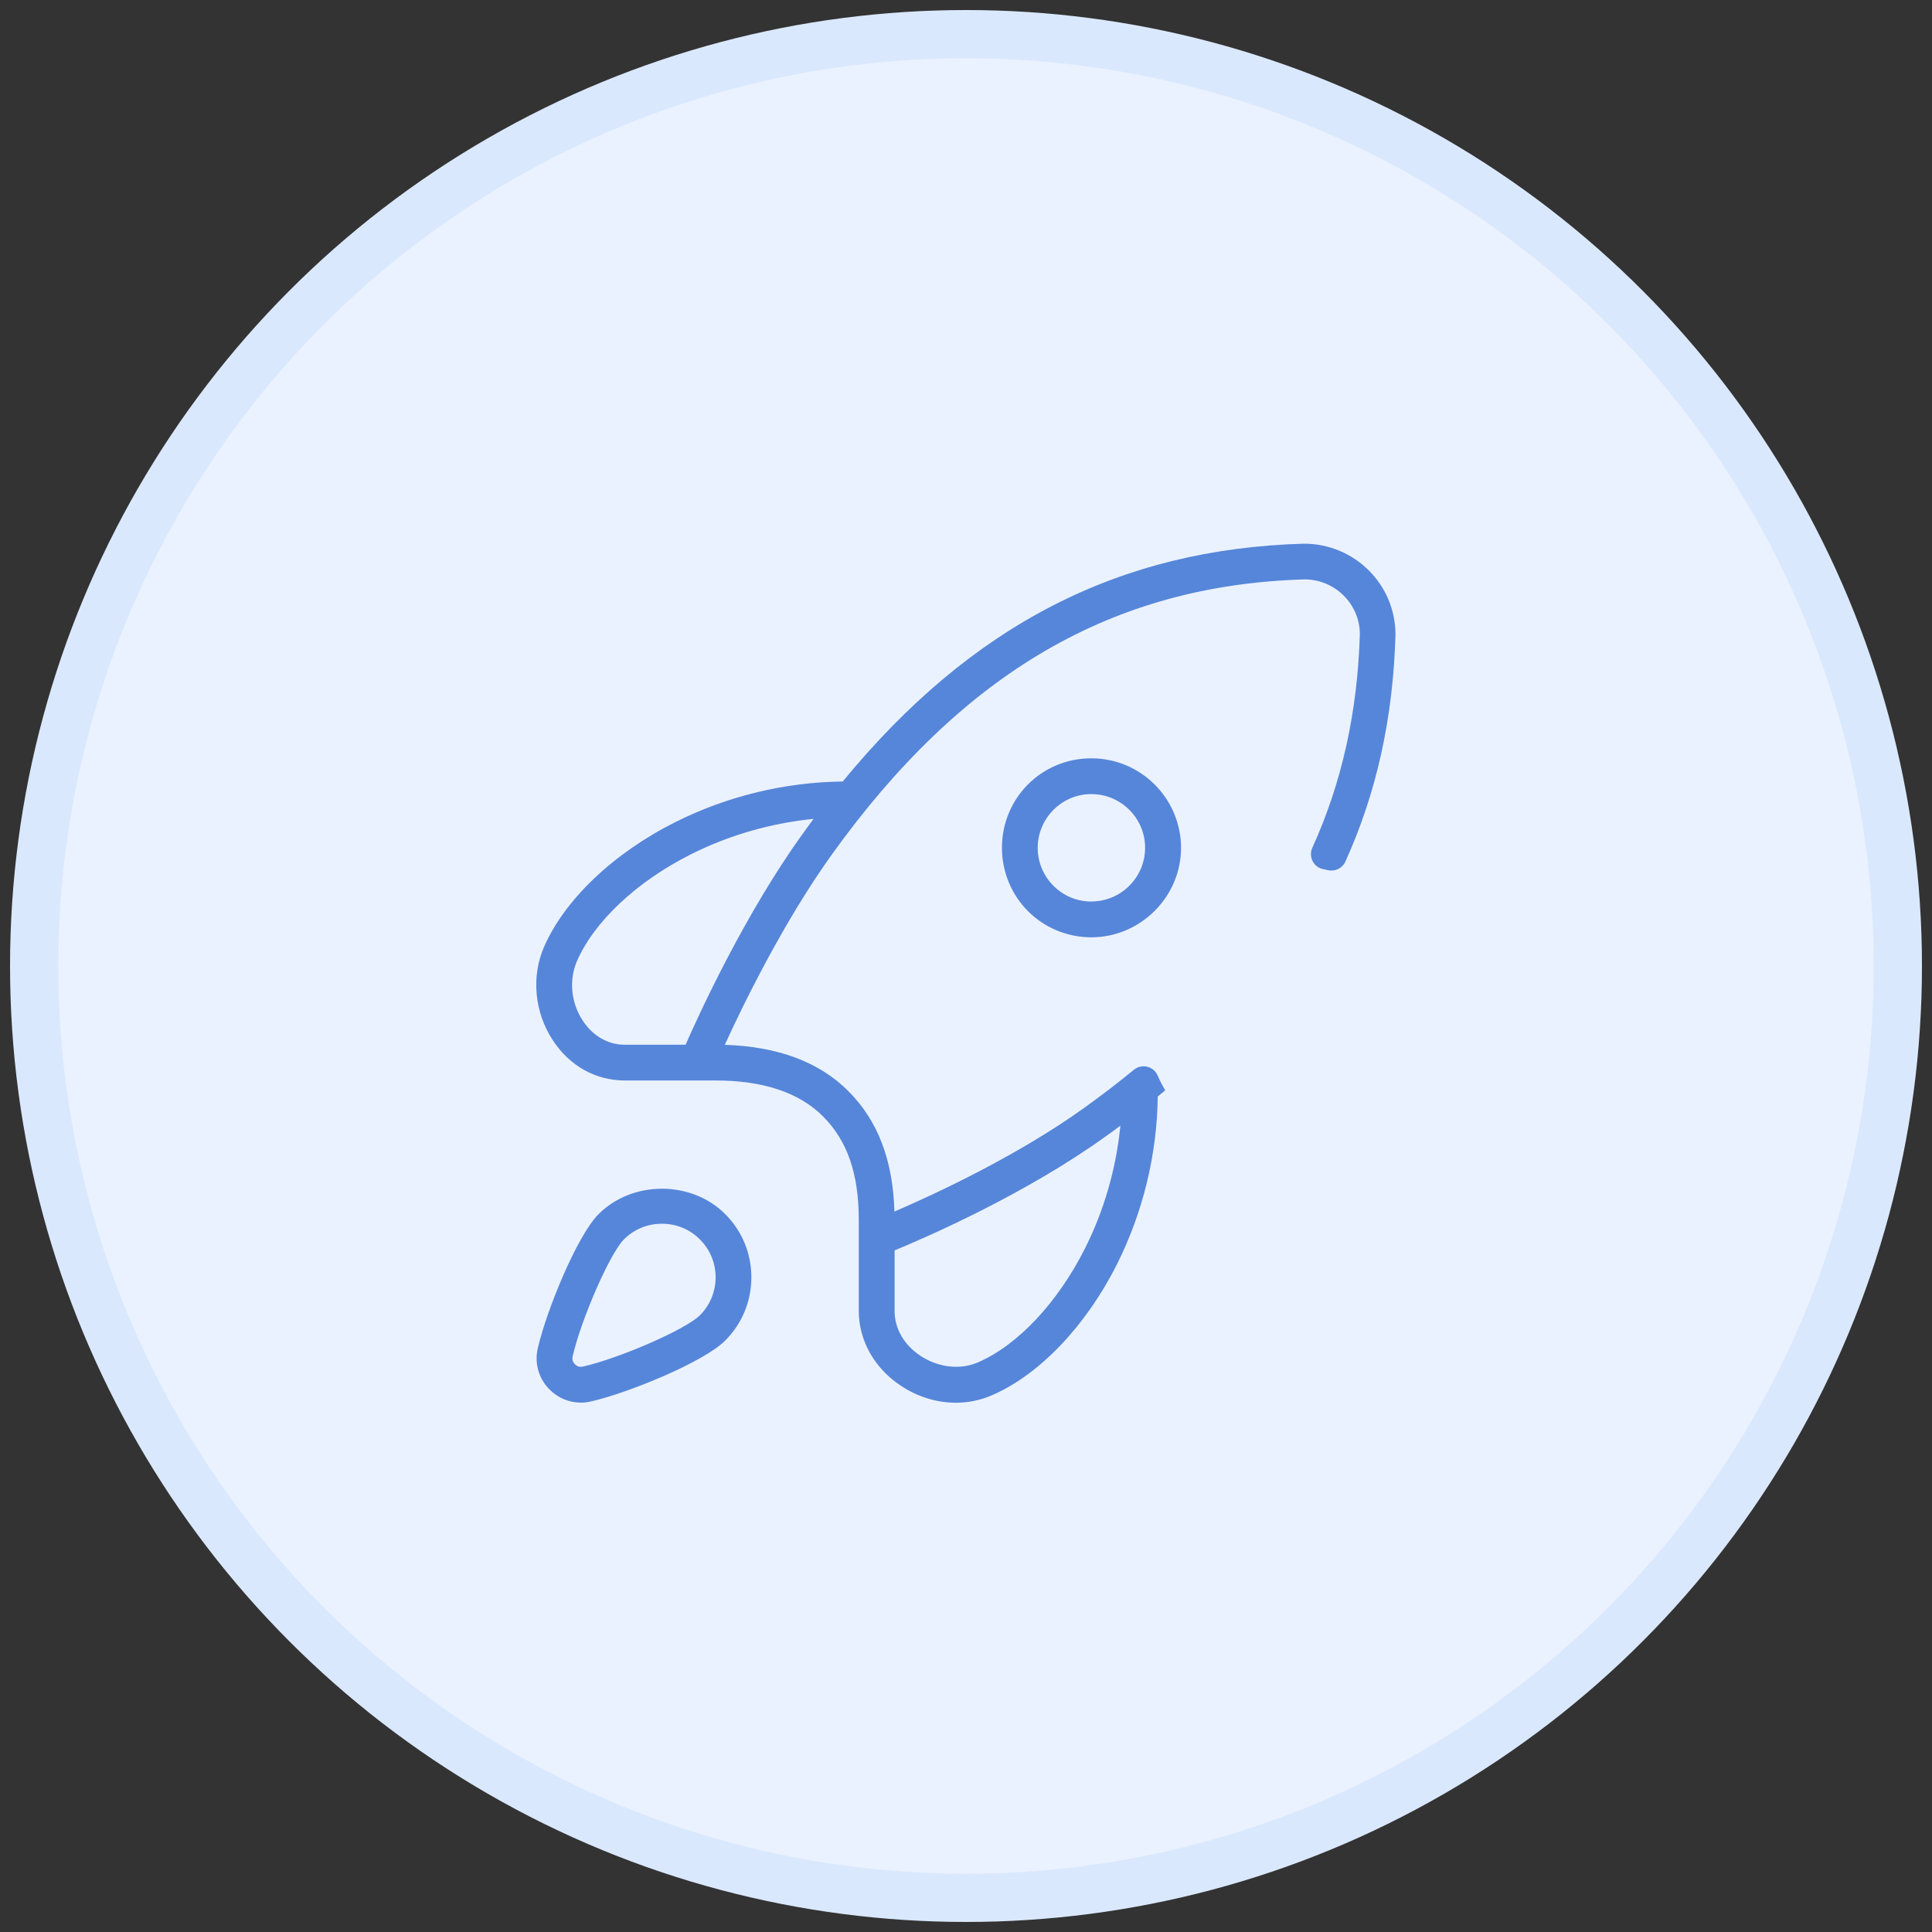
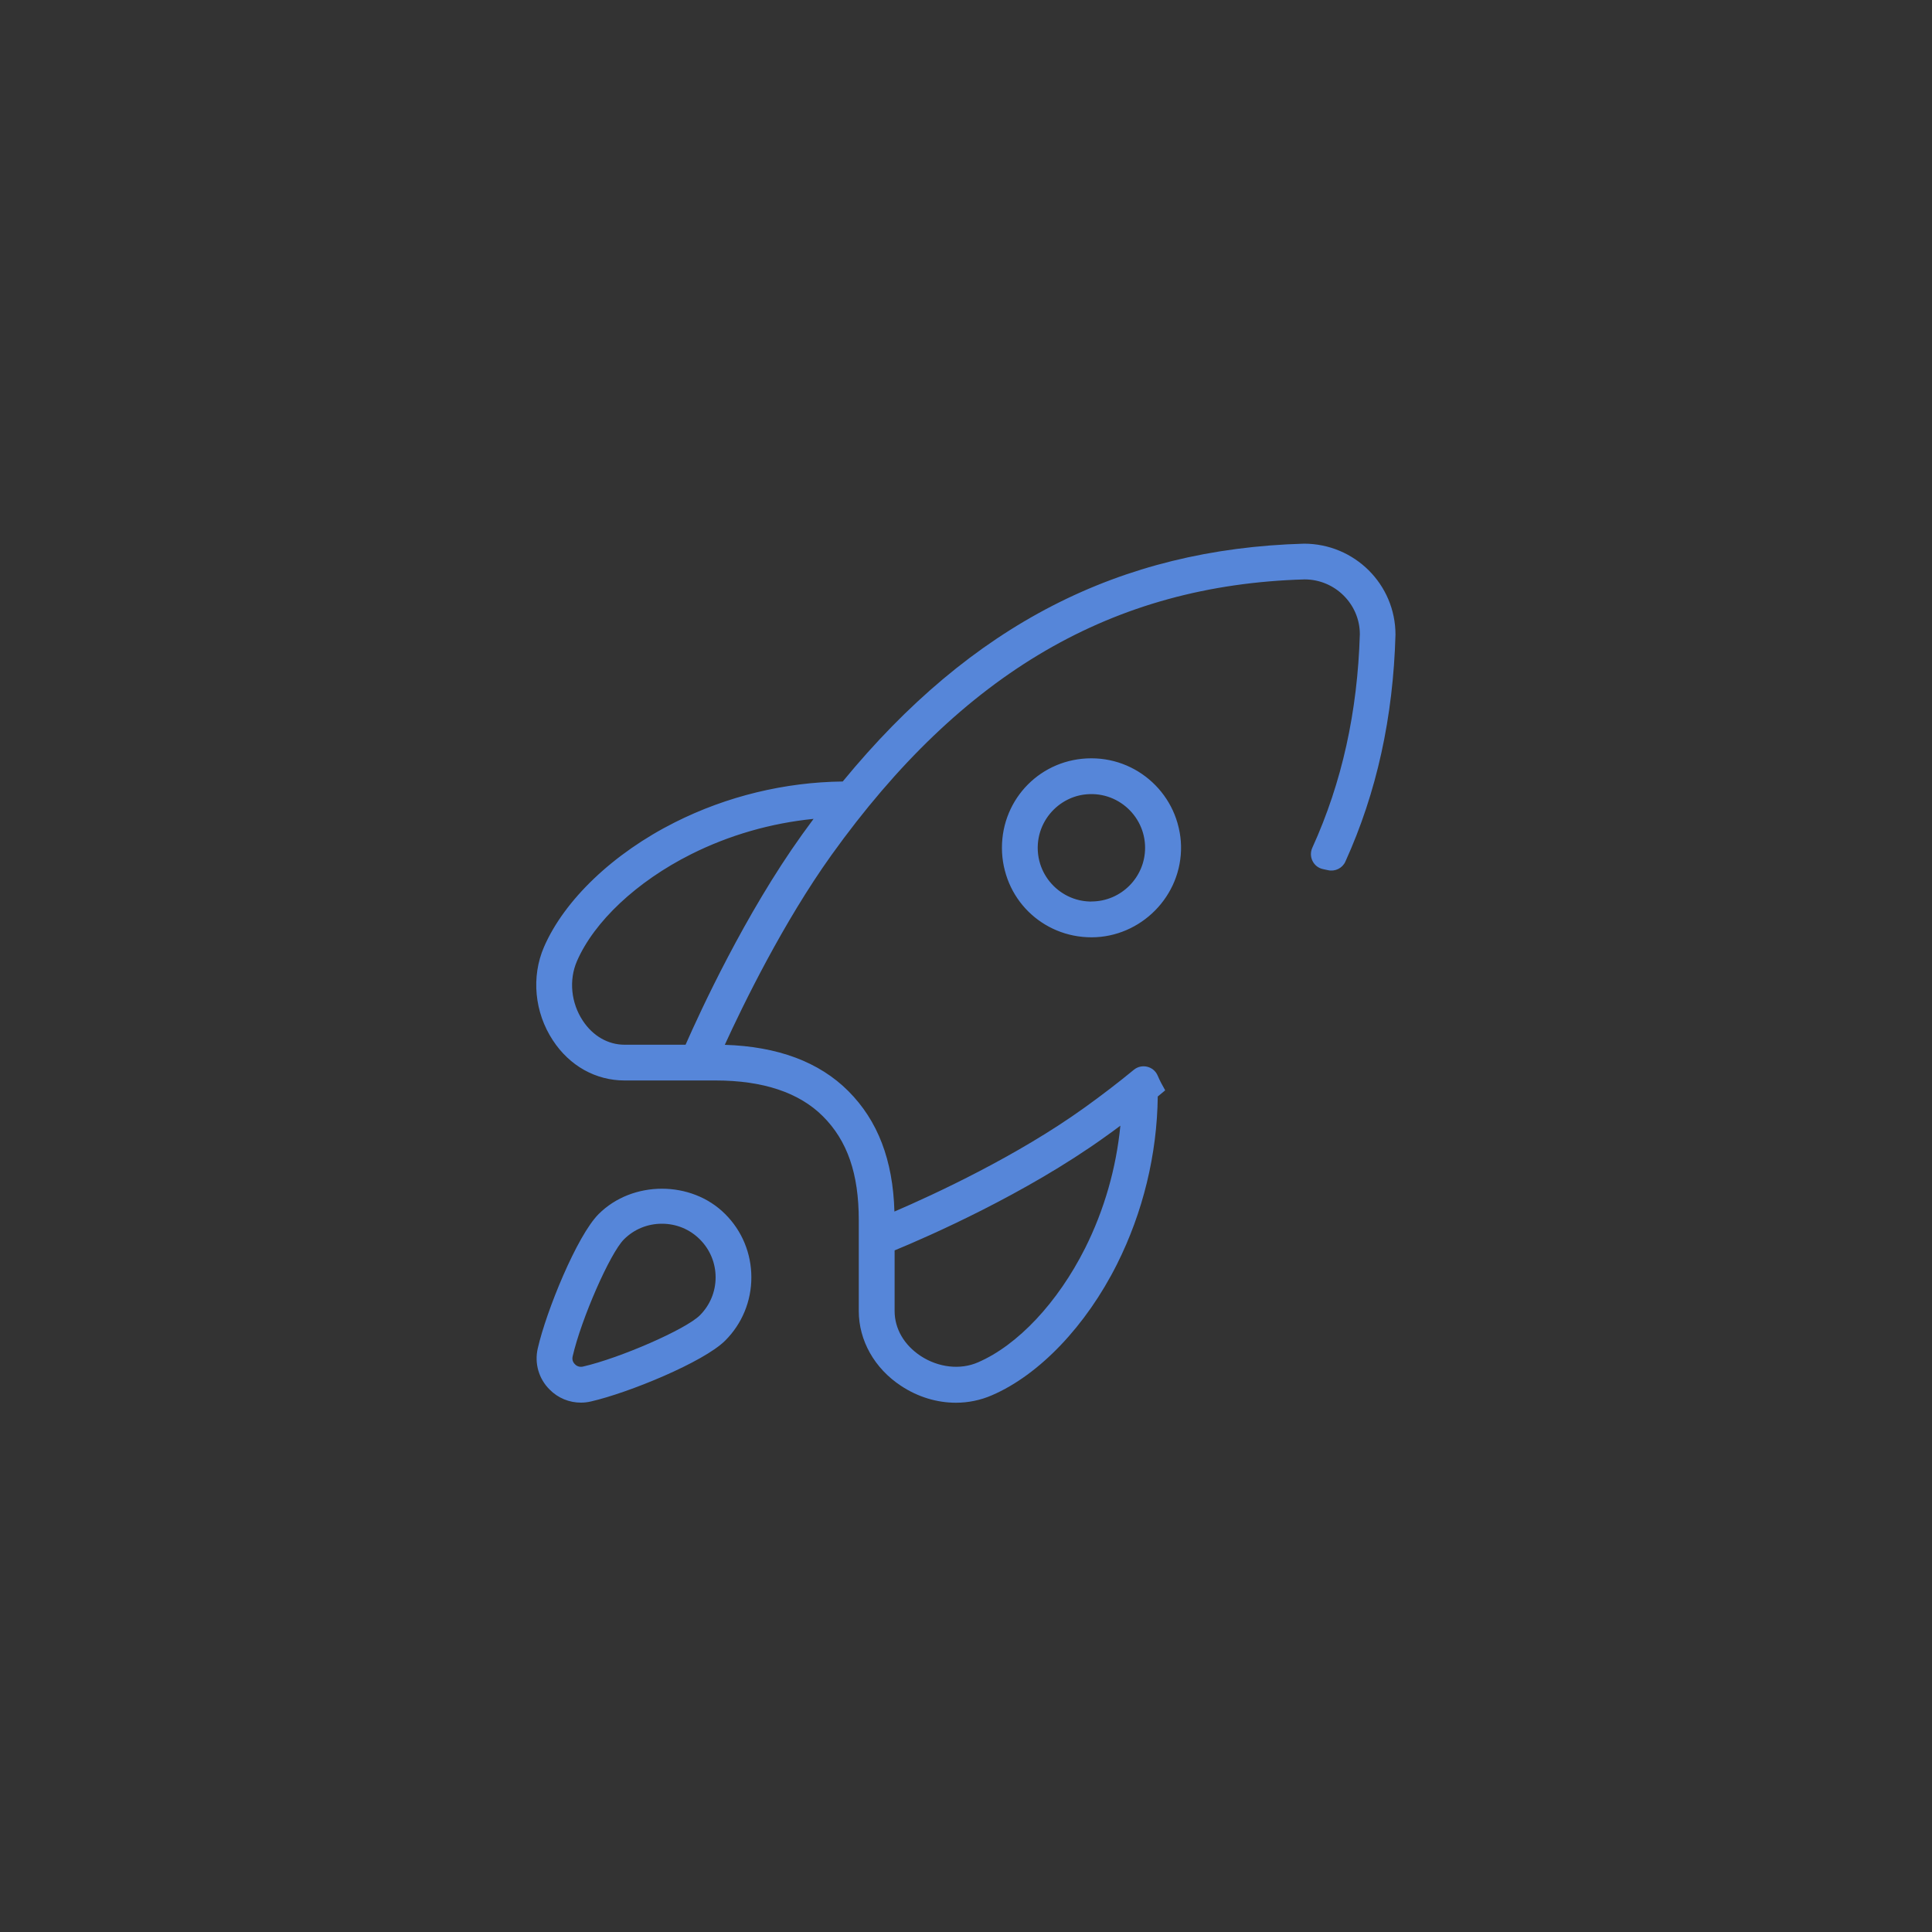
<svg xmlns="http://www.w3.org/2000/svg" id="Warstwa_1" data-name="Warstwa 1" viewBox="0 0 200 200">
  <rect x="0" y="0" width="200" height="200" fill="#333333" stroke="none" />
  <defs>
    <style>
      .cls-1 {
        fill: #ebf2ff;
        stroke: #dae8fe;
        stroke-miterlimit: 10;
        stroke-width: 5px;
      }

      .cls-2 {
        fill: #5686d9;
        stroke-width: 0px;
      }
    </style>
  </defs>
-   <circle class="cls-1" cx="100" cy="100" r="96.46" />
-   <path class="cls-2" d="M75.07,125.68c-3.49-3.5-9.6-3.5-13.1,0-2.24,2.24-5.41,10.01-6.3,13.9-.36,1.55.1,3.15,1.23,4.27.87.88,2.03,1.35,3.24,1.35.34,0,.68-.04,1.03-.12,3.89-.89,11.66-4.07,13.9-6.3,1.75-1.75,2.71-4.08,2.71-6.55s-.96-4.81-2.71-6.55ZM72.45,136.16c-1.45,1.45-8.24,4.42-12.11,5.31-.41.09-.7-.11-.82-.24-.13-.13-.34-.4-.24-.82.89-3.87,3.86-10.66,5.31-12.11,1.05-1.05,2.44-1.62,3.93-1.62s2.88.57,3.93,1.62c1.05,1.05,1.63,2.45,1.63,3.93s-.58,2.88-1.63,3.93ZM113.31,78.52c-5.25-.18-9.58,4.04-9.58,9.25s4.16,9.26,9.26,9.26,9.39-4.27,9.27-9.49c-.12-4.83-4.12-8.86-8.94-9.03ZM112.98,93.33c-3.47,0-6.21-3.21-5.42-6.81.46-2.09,2.17-3.77,4.27-4.2,3.57-.72,6.71,2.01,6.71,5.44,0,3.06-2.49,5.56-5.56,5.56ZM135,56.28c-19.12.54-34.44,8.4-47.76,24.62-6,.07-11.99,1.52-17.36,4.22-6.38,3.2-11.45,8.03-13.57,12.92-1.33,3.08-.98,6.77.92,9.65,1.73,2.65,4.44,4.16,7.43,4.16h9.41c4.92,0,8.66,1.25,11.12,3.71,2.53,2.53,3.71,5.94,3.71,10.74v9.42c0,3.05,1.63,5.94,4.37,7.74,1.75,1.16,3.73,1.75,5.68,1.75,1.29,0,2.56-.26,3.75-.78,4.89-2.11,9.73-7.18,12.93-13.56,2.69-5.37,4.15-11.36,4.22-17.36.26-.21.52-.43.77-.64-.29-.5-.56-1.01-.79-1.55-.42-.95-1.64-1.24-2.45-.58-1.63,1.34-3.34,2.65-5.15,3.95-6.94,4.98-15.48,8.94-19.64,10.73-.15-5.33-1.72-9.42-4.78-12.48-3.01-3.01-7.3-4.61-12.78-4.78,1.91-4.18,6.07-12.7,11.04-19.64,13.55-18.9,29.13-27.97,48.98-28.54,3.16,0,5.72,2.57,5.72,5.67-.24,8.02-1.84,15.34-4.92,22.11-.42.92.12,2.01,1.11,2.21.17.03.34.07.51.11.73.17,1.49-.2,1.8-.88,3.25-7.17,4.95-14.95,5.19-23.5h0c0-5.2-4.23-9.42-9.48-9.42ZM92.61,129.44c3.42-1.41,13.52-5.82,21.78-11.75.54-.38,1.07-.77,1.59-1.16-.43,4.4-1.67,8.73-3.65,12.68-2.83,5.63-6.97,10.04-11.09,11.82-1.83.8-4.1.54-5.93-.66-1.72-1.13-2.7-2.83-2.7-4.65v-6.28ZM83.05,86.37c-5.94,8.28-10.6,18.41-12.08,21.78h-6.31c-1.72,0-3.29-.91-4.33-2.49-1.22-1.85-1.45-4.2-.61-6.15,1.78-4.11,6.2-8.26,11.82-11.08,3.95-1.98,8.27-3.22,12.68-3.66-.39.53-.78,1.06-1.17,1.6ZM103.72,87.77c0,5.22,4.34,9.44,9.59,9.25,4.82-.17,8.83-4.2,8.94-9.03.13-5.21-4.08-9.49-9.27-9.49s-9.26,4.15-9.26,9.26ZM118.54,87.77c0,3.44-3.14,6.17-6.71,5.44-2.1-.42-3.81-2.1-4.27-4.2-.79-3.6,1.96-6.81,5.42-6.81,3.07,0,5.56,2.5,5.56,5.56ZM113.31,78.52c-5.25-.18-9.58,4.04-9.58,9.25s4.16,9.26,9.26,9.26,9.39-4.27,9.27-9.49c-.12-4.83-4.12-8.86-8.94-9.03ZM112.98,93.33c-3.47,0-6.21-3.21-5.42-6.81.46-2.09,2.17-3.77,4.27-4.2,3.57-.72,6.71,2.01,6.71,5.44,0,3.06-2.49,5.56-5.56,5.56Z" />
+   <path class="cls-2" d="M75.07,125.68c-3.49-3.5-9.6-3.5-13.1,0-2.24,2.24-5.41,10.01-6.3,13.9-.36,1.55.1,3.15,1.23,4.27.87.88,2.03,1.35,3.24,1.35.34,0,.68-.04,1.03-.12,3.89-.89,11.66-4.07,13.9-6.3,1.75-1.75,2.71-4.08,2.71-6.55s-.96-4.81-2.71-6.55ZM72.45,136.16c-1.45,1.45-8.24,4.42-12.11,5.31-.41.09-.7-.11-.82-.24-.13-.13-.34-.4-.24-.82.89-3.87,3.86-10.66,5.31-12.11,1.05-1.05,2.44-1.62,3.93-1.62s2.88.57,3.93,1.62c1.05,1.05,1.63,2.45,1.63,3.93s-.58,2.88-1.63,3.93M113.31,78.52c-5.25-.18-9.58,4.04-9.58,9.25s4.16,9.26,9.26,9.26,9.39-4.27,9.27-9.49c-.12-4.83-4.12-8.86-8.94-9.03ZM112.98,93.33c-3.47,0-6.21-3.21-5.42-6.81.46-2.09,2.17-3.77,4.27-4.2,3.57-.72,6.71,2.01,6.71,5.44,0,3.06-2.49,5.56-5.56,5.56ZM135,56.28c-19.12.54-34.44,8.4-47.76,24.62-6,.07-11.99,1.52-17.36,4.22-6.38,3.2-11.45,8.03-13.57,12.92-1.33,3.08-.98,6.77.92,9.65,1.73,2.65,4.44,4.16,7.43,4.16h9.41c4.92,0,8.66,1.25,11.12,3.71,2.53,2.53,3.71,5.94,3.71,10.74v9.42c0,3.05,1.63,5.94,4.37,7.74,1.75,1.16,3.73,1.75,5.68,1.75,1.29,0,2.56-.26,3.75-.78,4.89-2.11,9.73-7.18,12.93-13.56,2.69-5.37,4.15-11.36,4.22-17.36.26-.21.52-.43.77-.64-.29-.5-.56-1.01-.79-1.55-.42-.95-1.64-1.24-2.45-.58-1.63,1.34-3.34,2.65-5.15,3.95-6.94,4.98-15.48,8.94-19.64,10.73-.15-5.33-1.72-9.42-4.78-12.48-3.01-3.01-7.3-4.61-12.78-4.78,1.91-4.18,6.07-12.7,11.04-19.64,13.55-18.9,29.13-27.97,48.98-28.54,3.16,0,5.72,2.57,5.72,5.67-.24,8.02-1.84,15.34-4.92,22.11-.42.92.12,2.01,1.11,2.21.17.03.34.07.51.11.73.17,1.49-.2,1.8-.88,3.25-7.17,4.95-14.95,5.19-23.5h0c0-5.2-4.23-9.42-9.48-9.42ZM92.61,129.44c3.42-1.41,13.52-5.82,21.78-11.75.54-.38,1.07-.77,1.59-1.16-.43,4.4-1.67,8.73-3.65,12.68-2.83,5.63-6.97,10.04-11.09,11.82-1.83.8-4.1.54-5.93-.66-1.72-1.13-2.7-2.83-2.7-4.65v-6.28ZM83.05,86.37c-5.94,8.28-10.6,18.41-12.08,21.78h-6.31c-1.72,0-3.29-.91-4.33-2.49-1.22-1.85-1.45-4.2-.61-6.15,1.78-4.11,6.2-8.26,11.82-11.08,3.95-1.98,8.27-3.22,12.68-3.66-.39.53-.78,1.06-1.17,1.6ZM103.72,87.77c0,5.22,4.34,9.44,9.59,9.25,4.82-.17,8.83-4.2,8.94-9.03.13-5.21-4.08-9.49-9.27-9.49s-9.26,4.15-9.26,9.26ZM118.54,87.77c0,3.44-3.14,6.17-6.71,5.44-2.1-.42-3.81-2.1-4.27-4.2-.79-3.6,1.96-6.81,5.42-6.81,3.07,0,5.56,2.5,5.56,5.56ZM113.31,78.52c-5.25-.18-9.58,4.04-9.58,9.25s4.16,9.26,9.26,9.26,9.39-4.27,9.27-9.49c-.12-4.83-4.12-8.86-8.94-9.03ZM112.98,93.33c-3.47,0-6.21-3.21-5.42-6.81.46-2.09,2.17-3.77,4.27-4.2,3.57-.72,6.71,2.01,6.71,5.44,0,3.06-2.49,5.56-5.56,5.56Z" />
</svg>